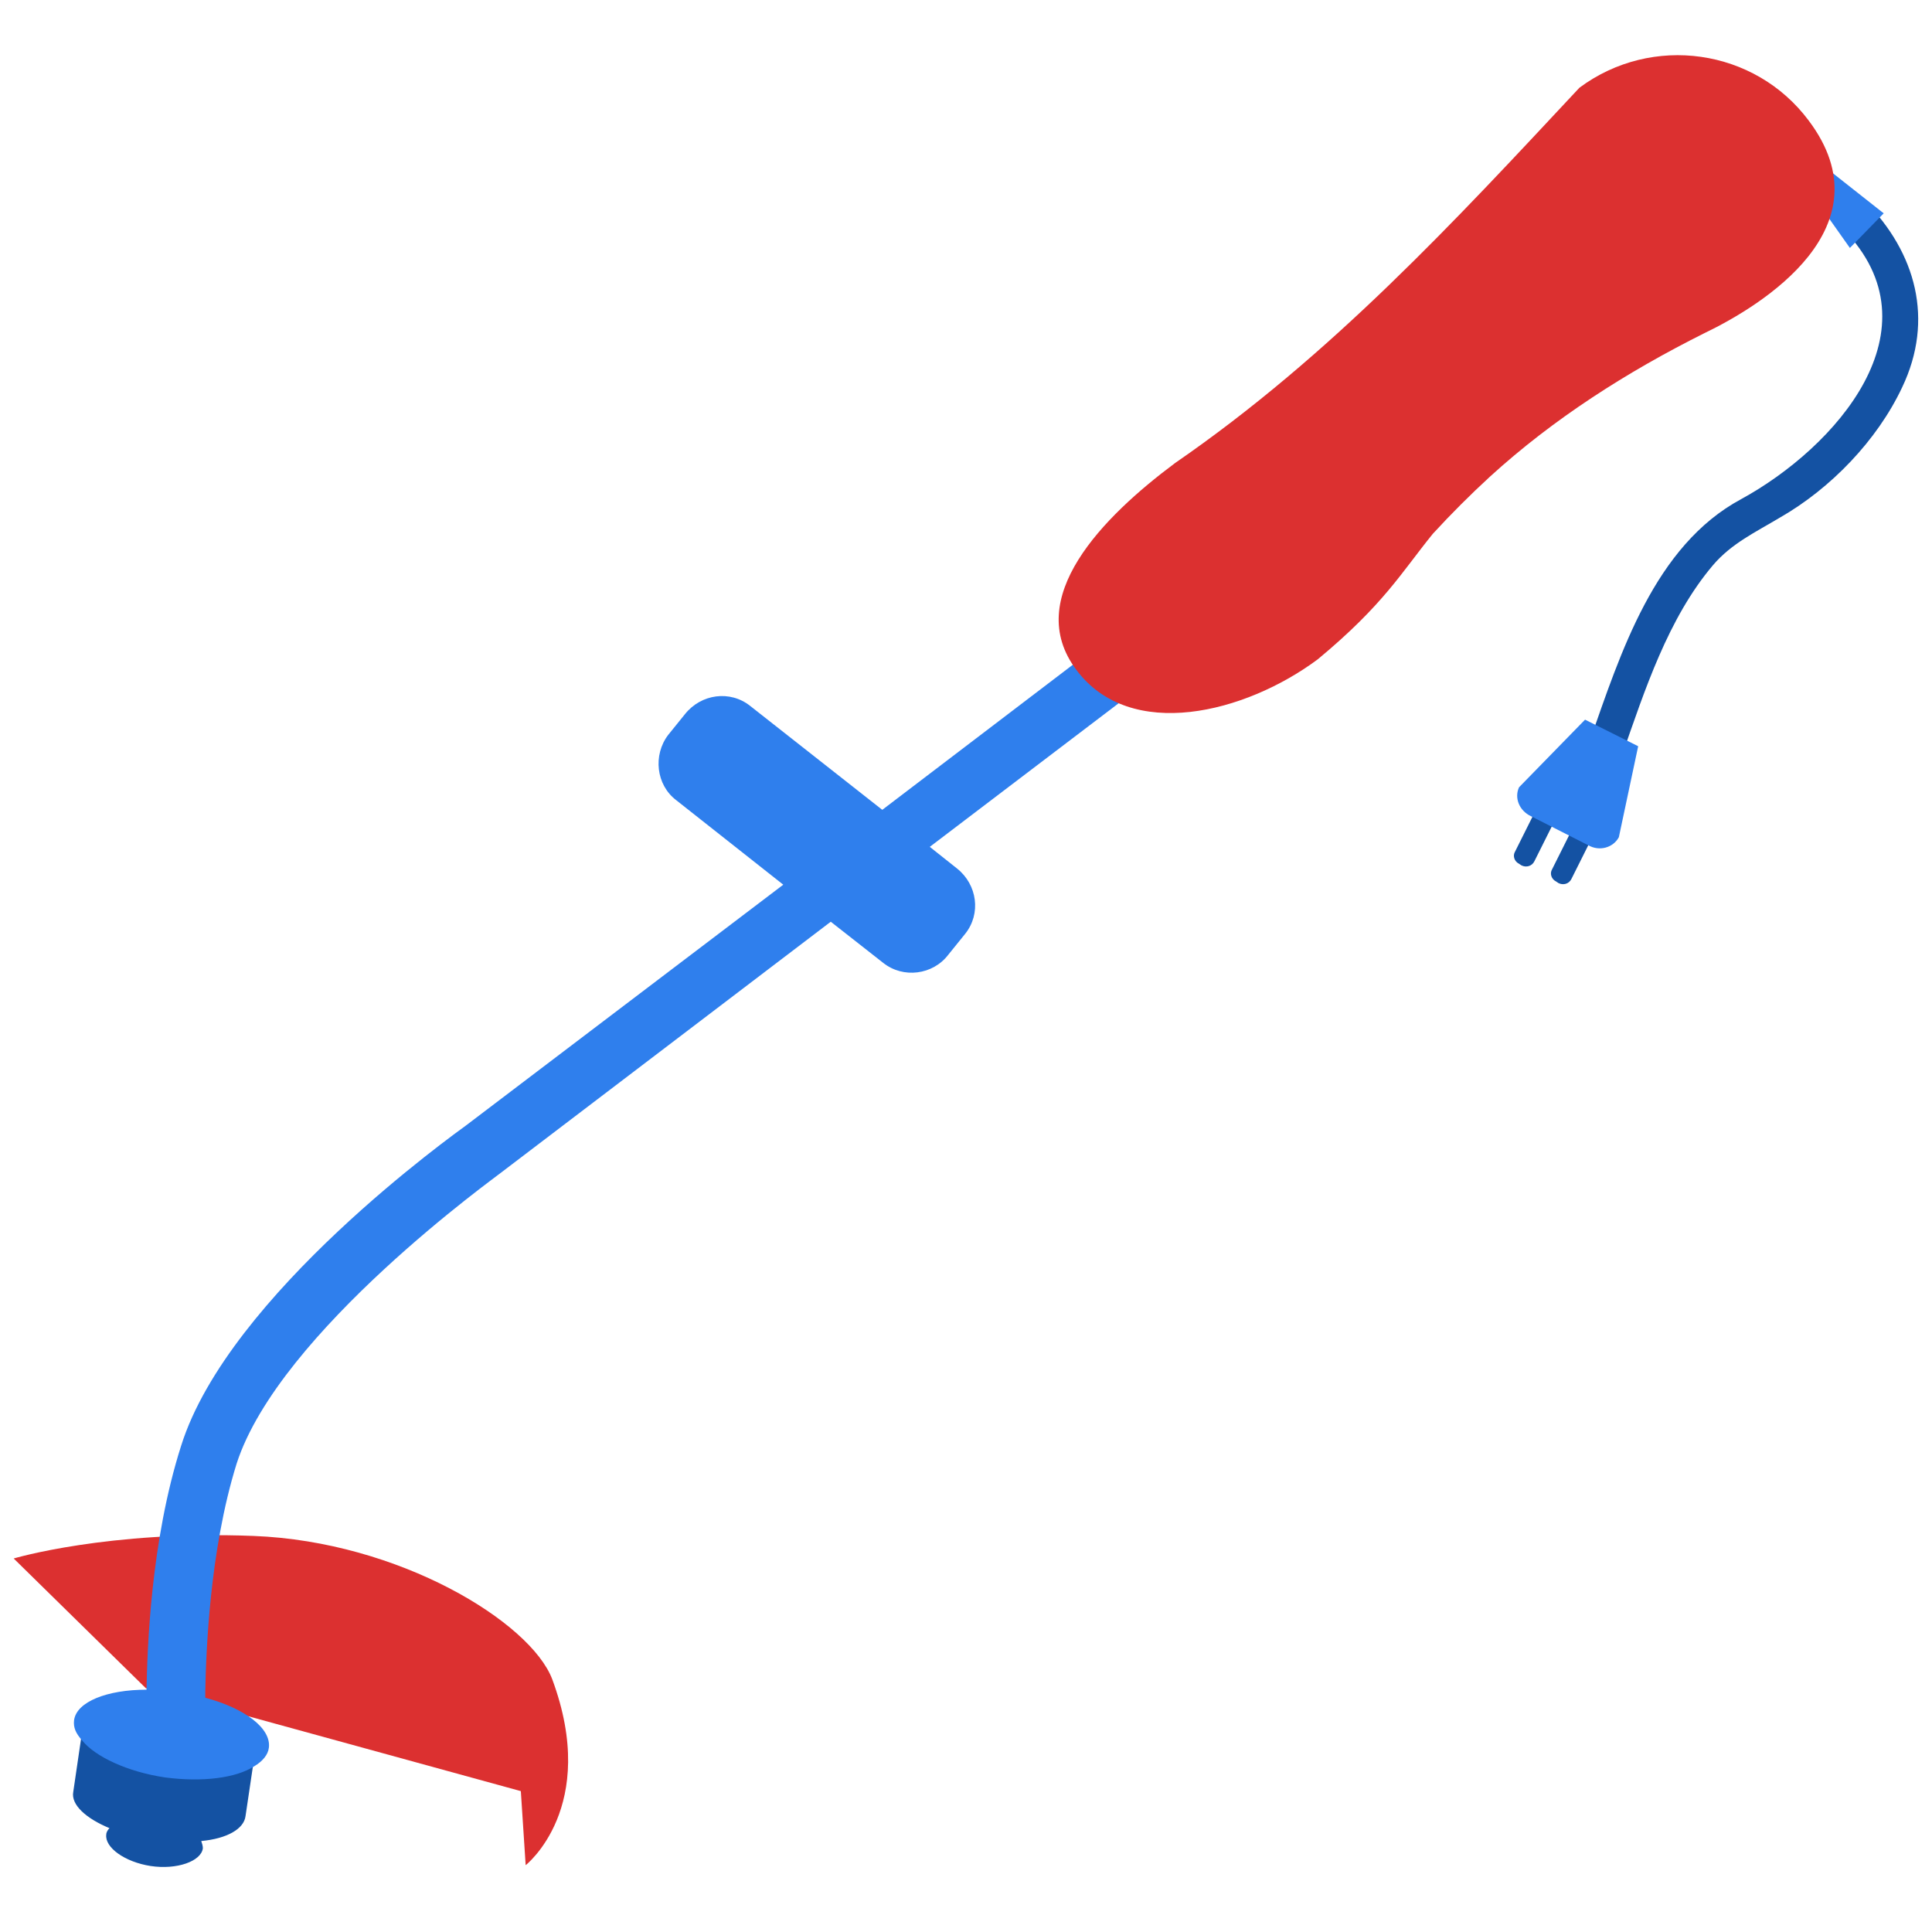
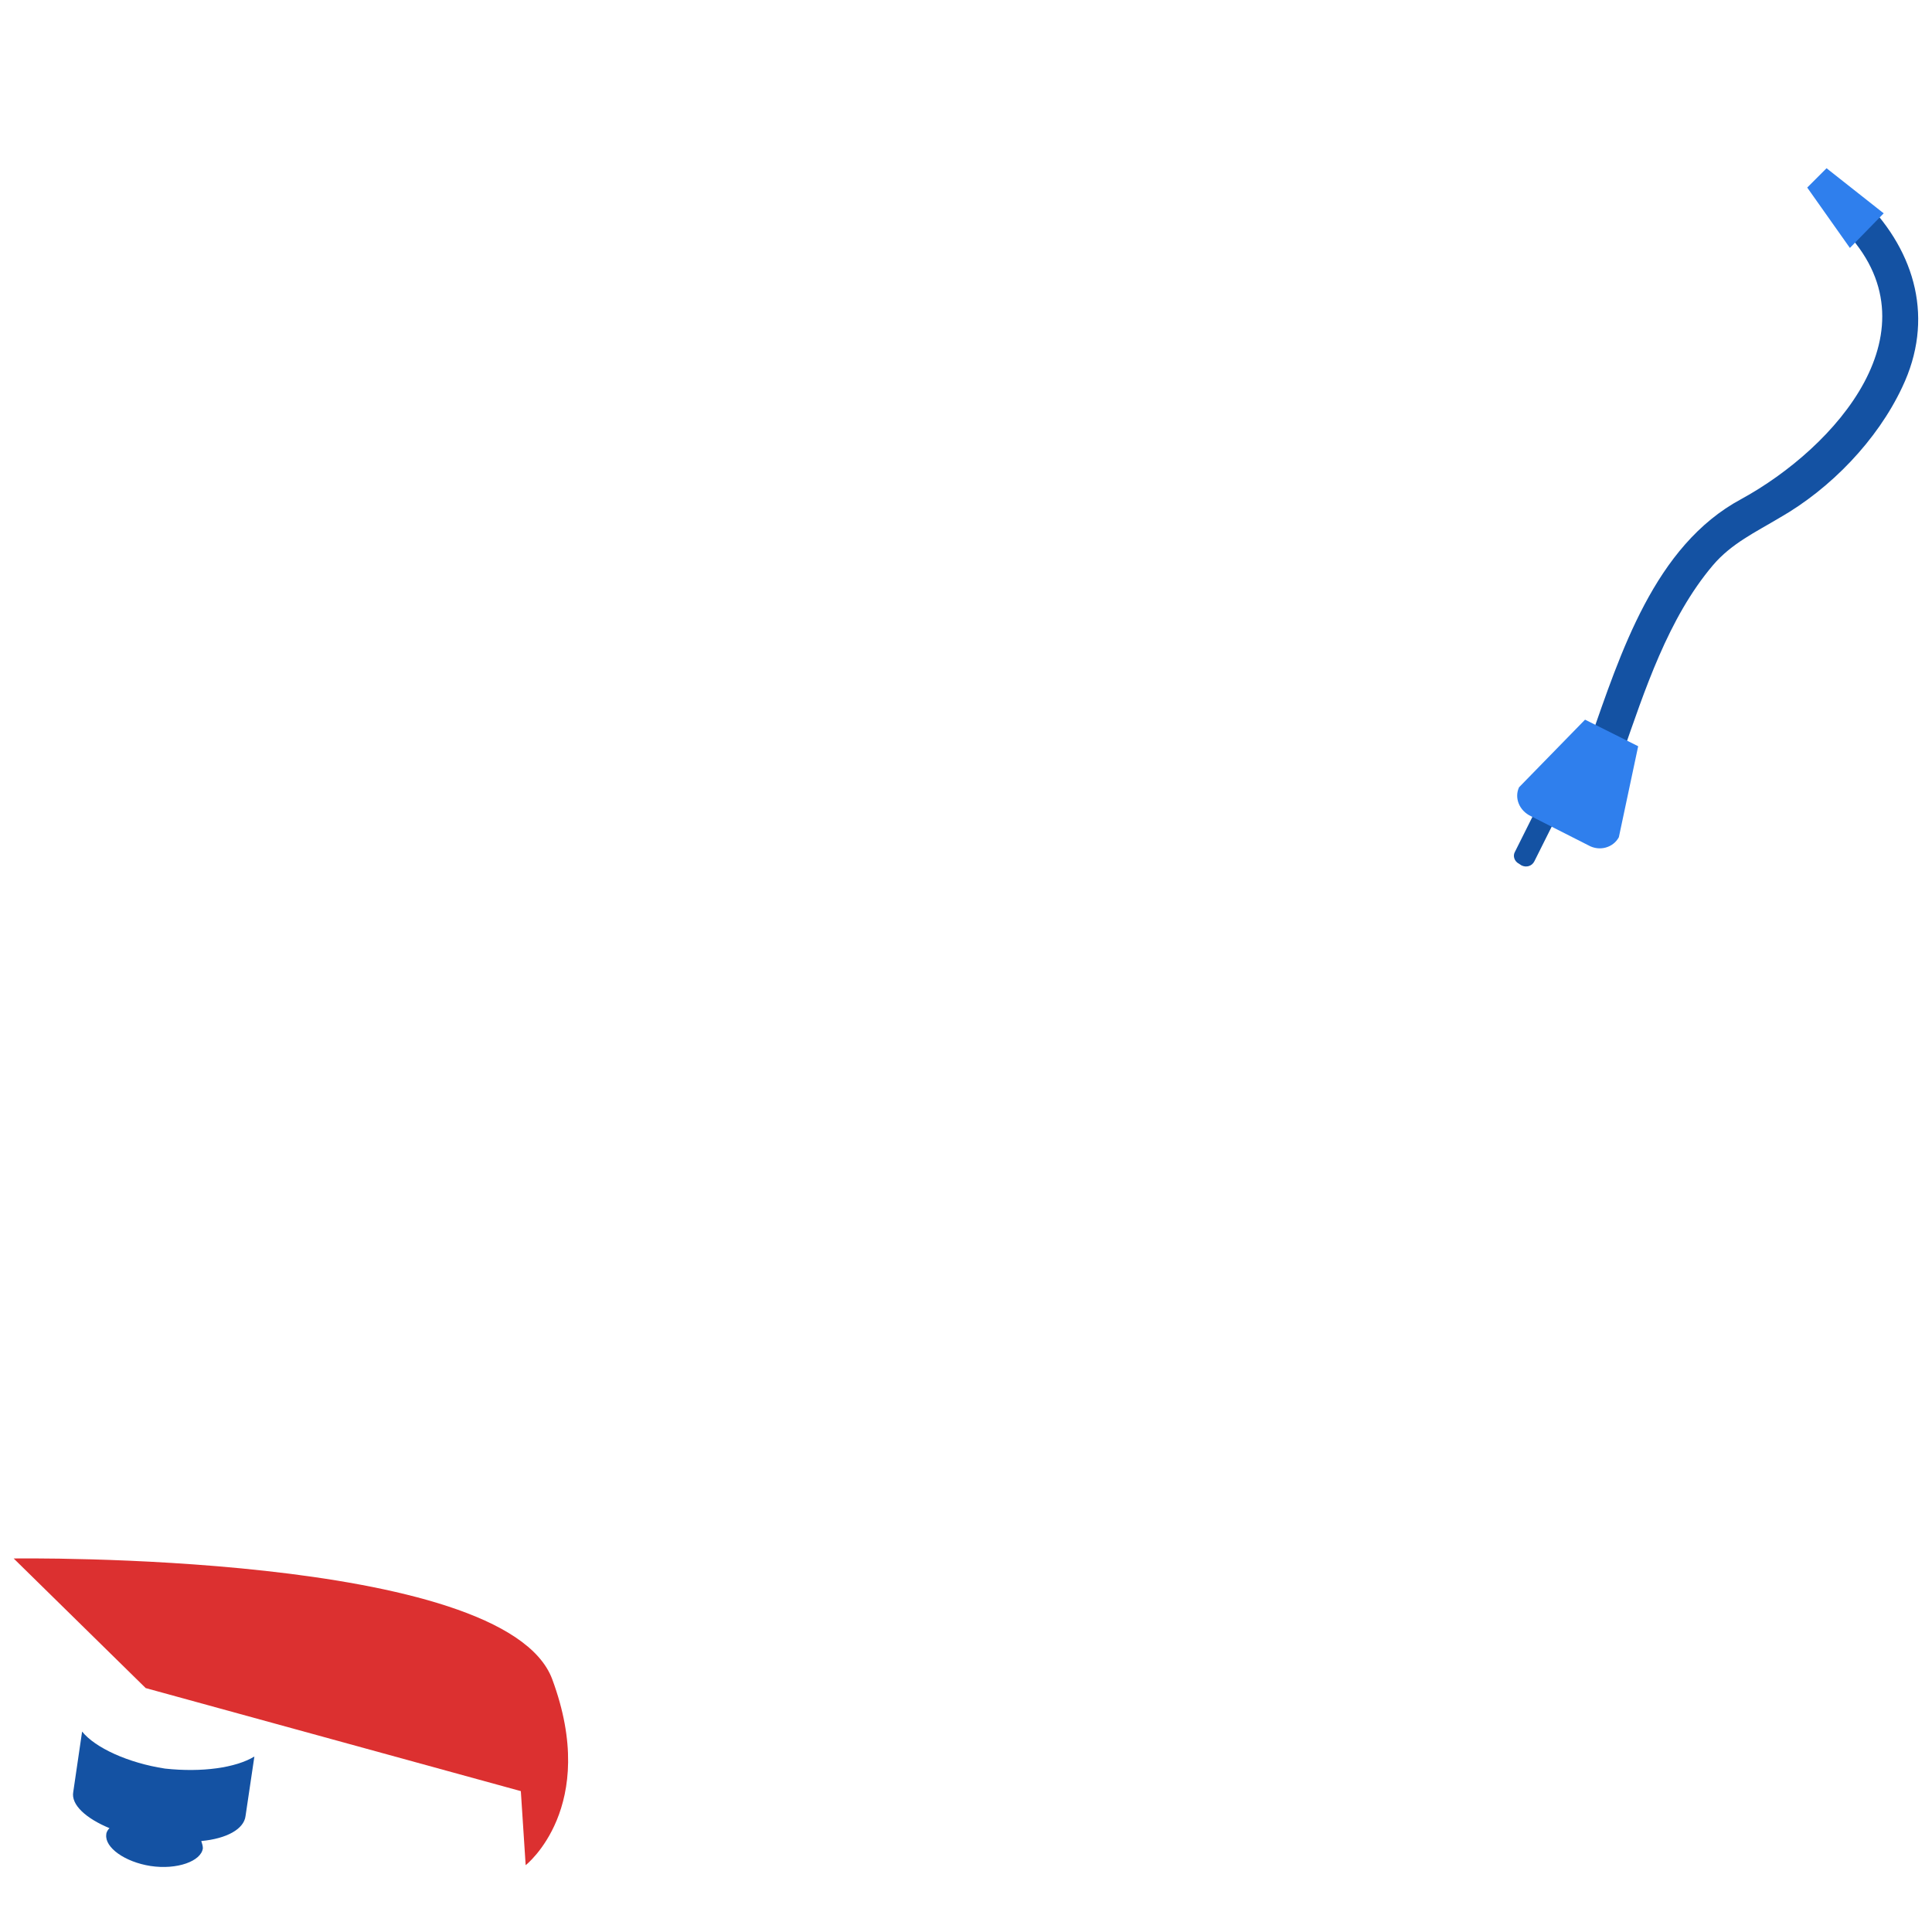
<svg xmlns="http://www.w3.org/2000/svg" version="1.1" id="Слой_3" x="0px" y="0px" viewBox="0 0 24 24" style="enable-background:new 0 0 24 24;" xml:space="preserve">
  <style type="text/css">
	.st0{fill:#1452A3;}
	.st1{fill:#DC3030;}
	.st2{fill:#2F7FED;}
</style>
  <g>
    <path class="st0" d="M3.16,21.82l-0.11,0.74c-0.02,0.16-0.23,0.28-0.55,0.31c0.01,0.03,0.02,0.06,0.02,0.09   c-0.02,0.16-0.32,0.27-0.65,0.22c-0.32-0.05-0.57-0.23-0.55-0.39c0-0.03,0.02-0.06,0.04-0.08c-0.29-0.12-0.48-0.29-0.45-0.45   l0.11-0.75c0.16,0.2,0.57,0.39,1.03,0.46C2.51,22.02,2.93,21.96,3.16,21.82z" />
-     <path class="st1" d="M0.17,19.36l1.64,1.61l4.66,1.28l0.06,0.92c0,0,0.92-0.72,0.33-2.31c-0.27-0.71-1.9-1.71-3.71-1.78   S0.17,19.36,0.17,19.36z" />
+     <path class="st1" d="M0.17,19.36l1.64,1.61l4.66,1.28l0.06,0.92c0,0,0.92-0.72,0.33-2.31S0.17,19.36,0.17,19.36z" />
    <path class="st0" d="M18.9,10.75l-0.03-0.02c-0.06-0.03-0.08-0.1-0.05-0.15l0.25-0.5l0.24,0.12l-0.25,0.5   C19.03,10.76,18.96,10.78,18.9,10.75z" />
-     <path class="st0" d="M19.36,10.97l-0.03-0.02c-0.06-0.03-0.08-0.1-0.05-0.15l0.25-0.5l0.24,0.12l-0.25,0.5   C19.49,10.98,19.42,11,19.36,10.97z" />
    <g>
      <path class="st0" d="M22.9,2.85c1.21,1.24-0.1,2.71-1.27,3.35c-1.08,0.58-1.5,1.92-1.88,3c-0.09,0.27,0.31,0.44,0.4,0.18    c0.28-0.8,0.57-1.7,1.13-2.36c0.23-0.27,0.53-0.41,0.83-0.59c0.63-0.36,1.21-0.96,1.52-1.62c0.4-0.84,0.17-1.67-0.46-2.31    C22.97,2.31,22.7,2.65,22.9,2.85L22.9,2.85z" />
    </g>
    <polygon class="st2" points="22.98,3.08 22.45,2.33 22.69,2.09 23.4,2.65  " />
    <path class="st2" d="M19.73,10.5l-0.71-0.36c-0.15-0.07-0.21-0.23-0.15-0.36l0.82-0.84l0.66,0.33l-0.24,1.13   C20.04,10.53,19.87,10.58,19.73,10.5z" />
-     <path class="st2" d="M11.89,10.79c0.25,0.2,0.3,0.56,0.1,0.81l-0.21,0.26c-0.19,0.25-0.56,0.3-0.81,0.1l-0.65-0.51l-4.1,3.12   c-0.03,0.03-2.75,1.97-3.28,3.61c-0.34,1.09-0.38,2.36-0.39,2.83v0.08c0.49,0.13,0.82,0.38,0.79,0.62   c-0.01,0.09-0.08,0.17-0.18,0.23c-0.23,0.15-0.65,0.2-1.11,0.14c-0.47-0.07-0.87-0.26-1.03-0.46c-0.08-0.09-0.11-0.16-0.1-0.25   c0.03-0.23,0.41-0.38,0.9-0.38c0.01-0.5,0.05-1.84,0.43-3.03c0.59-1.88,3.42-3.89,3.54-3.98l3.94-2.99L8.4,9.94   C8.15,9.75,8.11,9.38,8.3,9.13l0.21-0.26c0.2-0.25,0.56-0.3,0.81-0.1l1.64,1.29l4.82-3.67l0.44,0.58l-4.67,3.55L11.89,10.79z" />
-     <path class="st0" d="M0.54,19.37" />
-     <path class="st1" d="M22.47,1.5c-0.67-0.9-1.95-1.08-2.85-0.41c-1.55,1.66-3.09,3.33-5.02,4.66c-0.9,0.67-1.9,1.68-1.23,2.57   c0.67,0.9,2.1,0.54,3-0.13c0.82-0.68,1.04-1.08,1.43-1.56c0.23-0.25,0.46-0.48,0.71-0.71c0.79-0.72,1.7-1.3,2.66-1.78   C21.9,3.79,23.46,2.82,22.47,1.5z" />
  </g>
</svg>